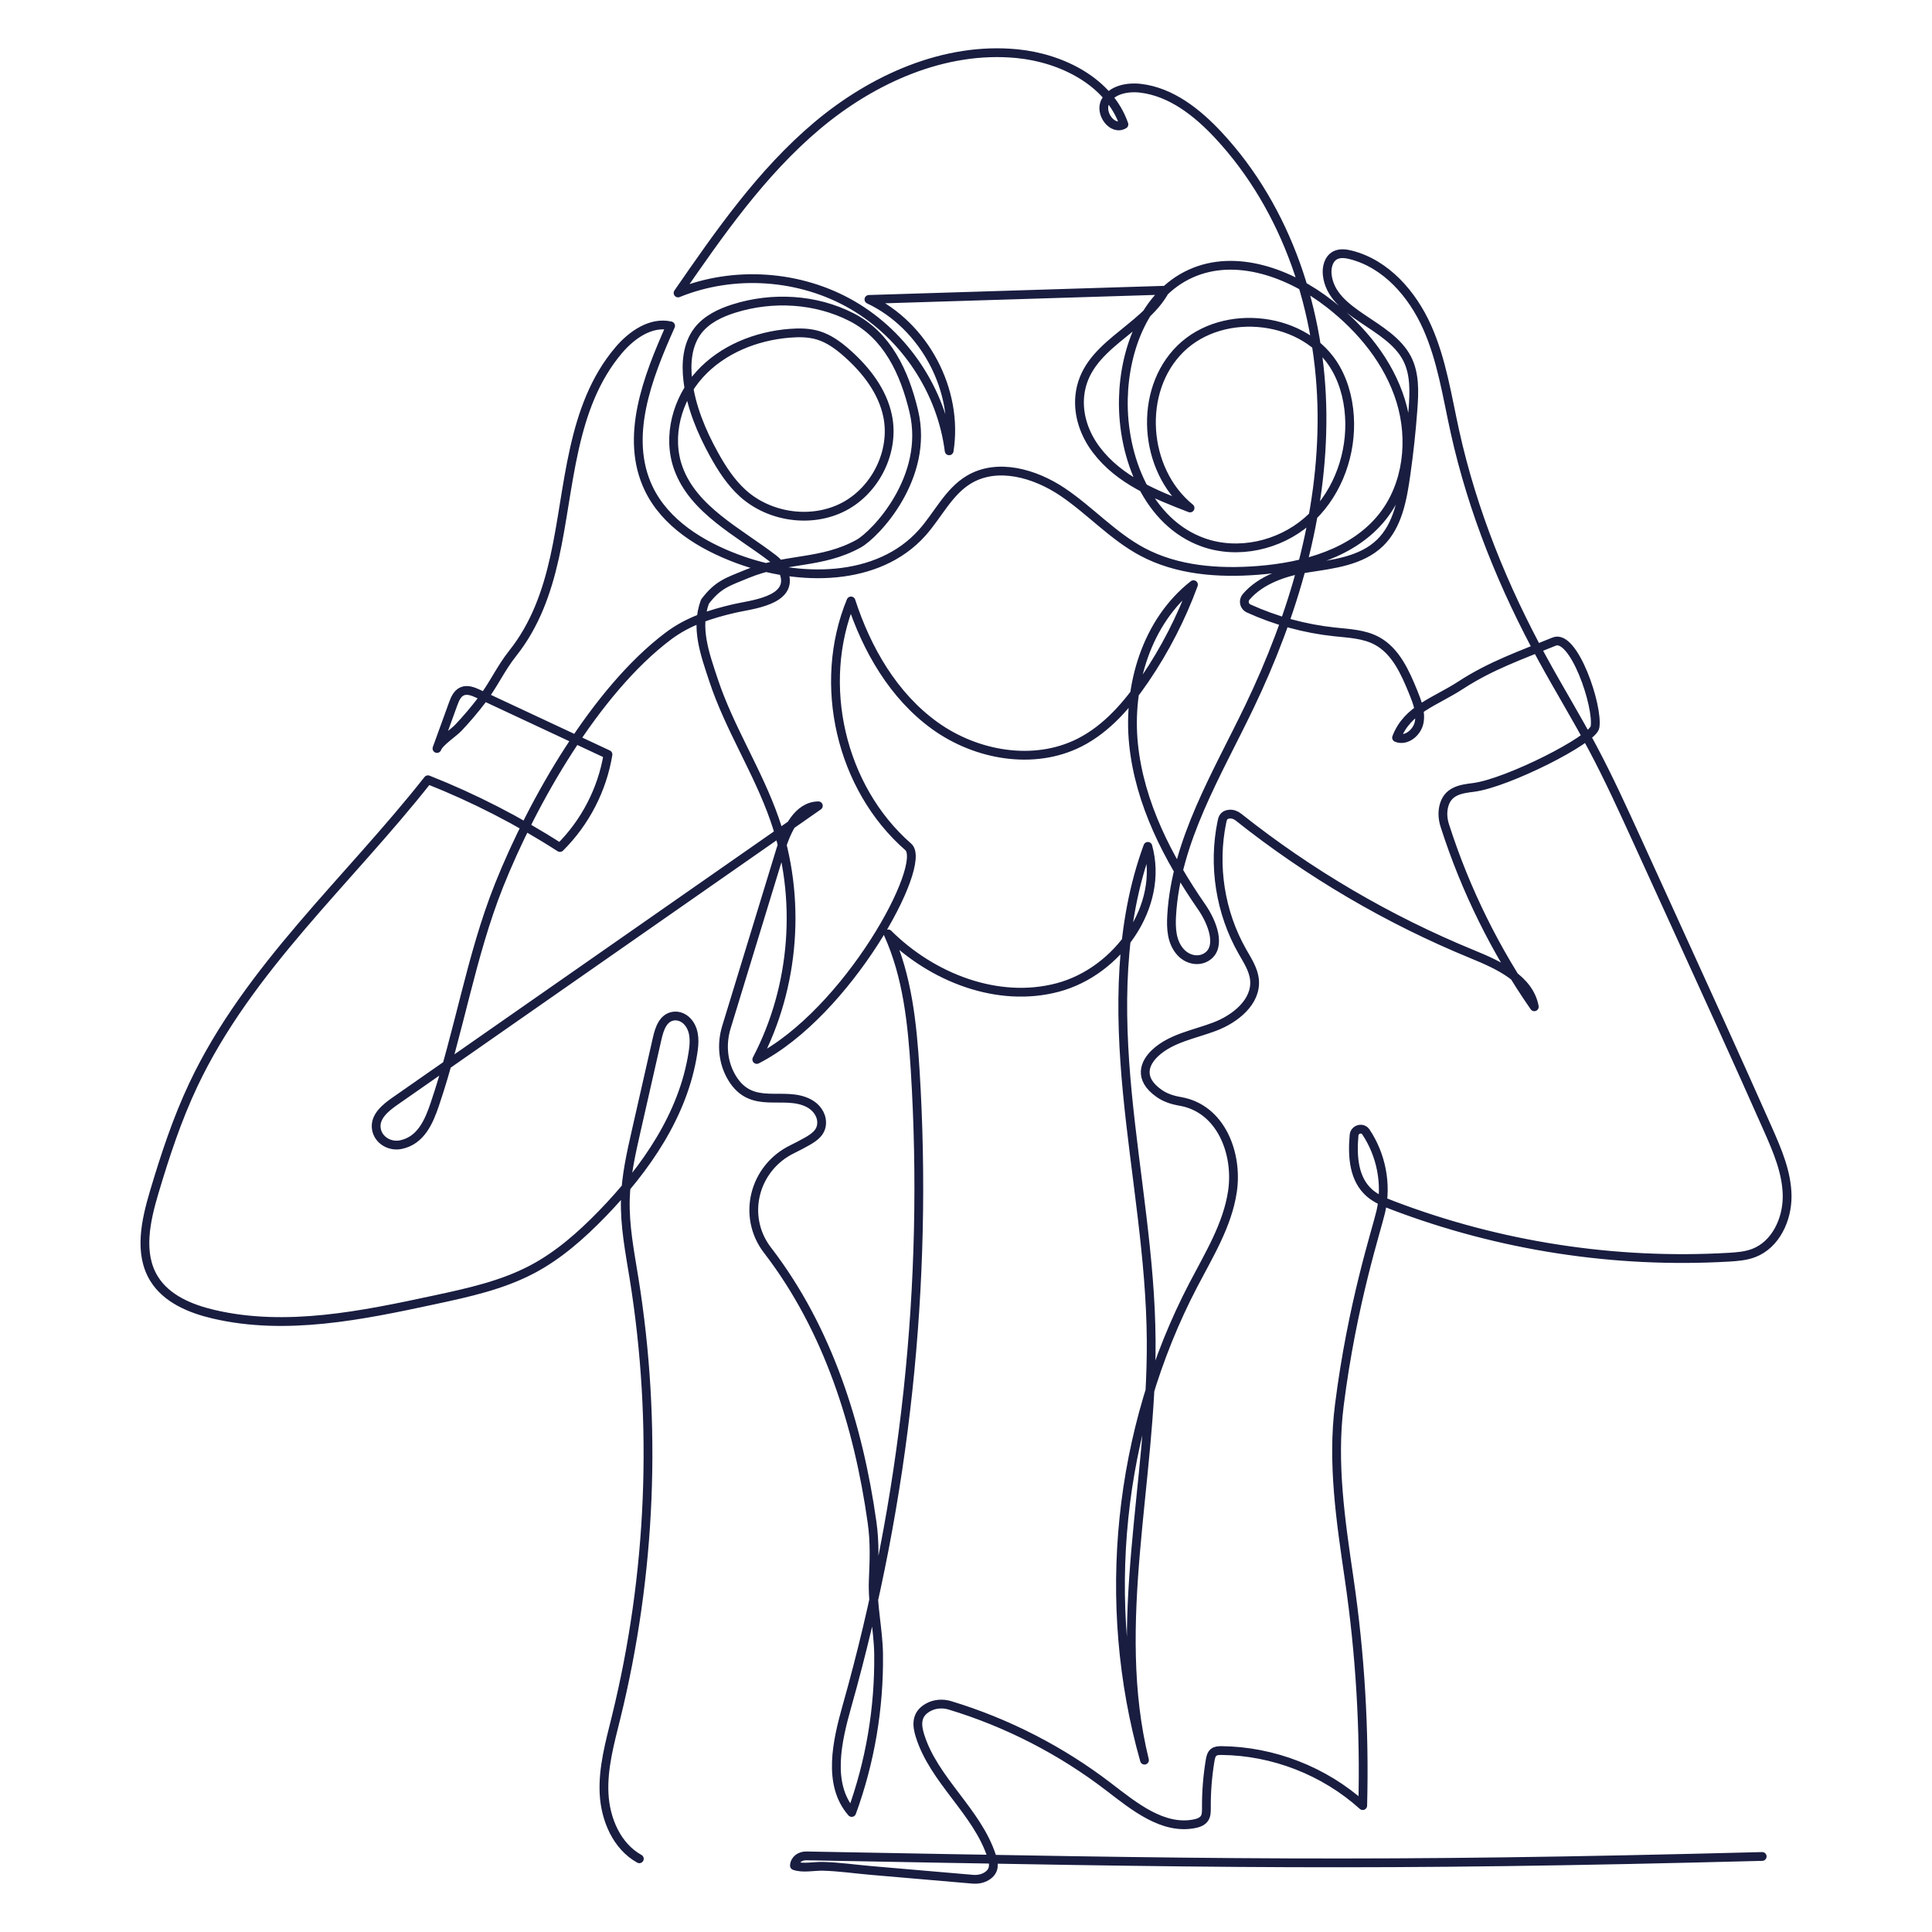
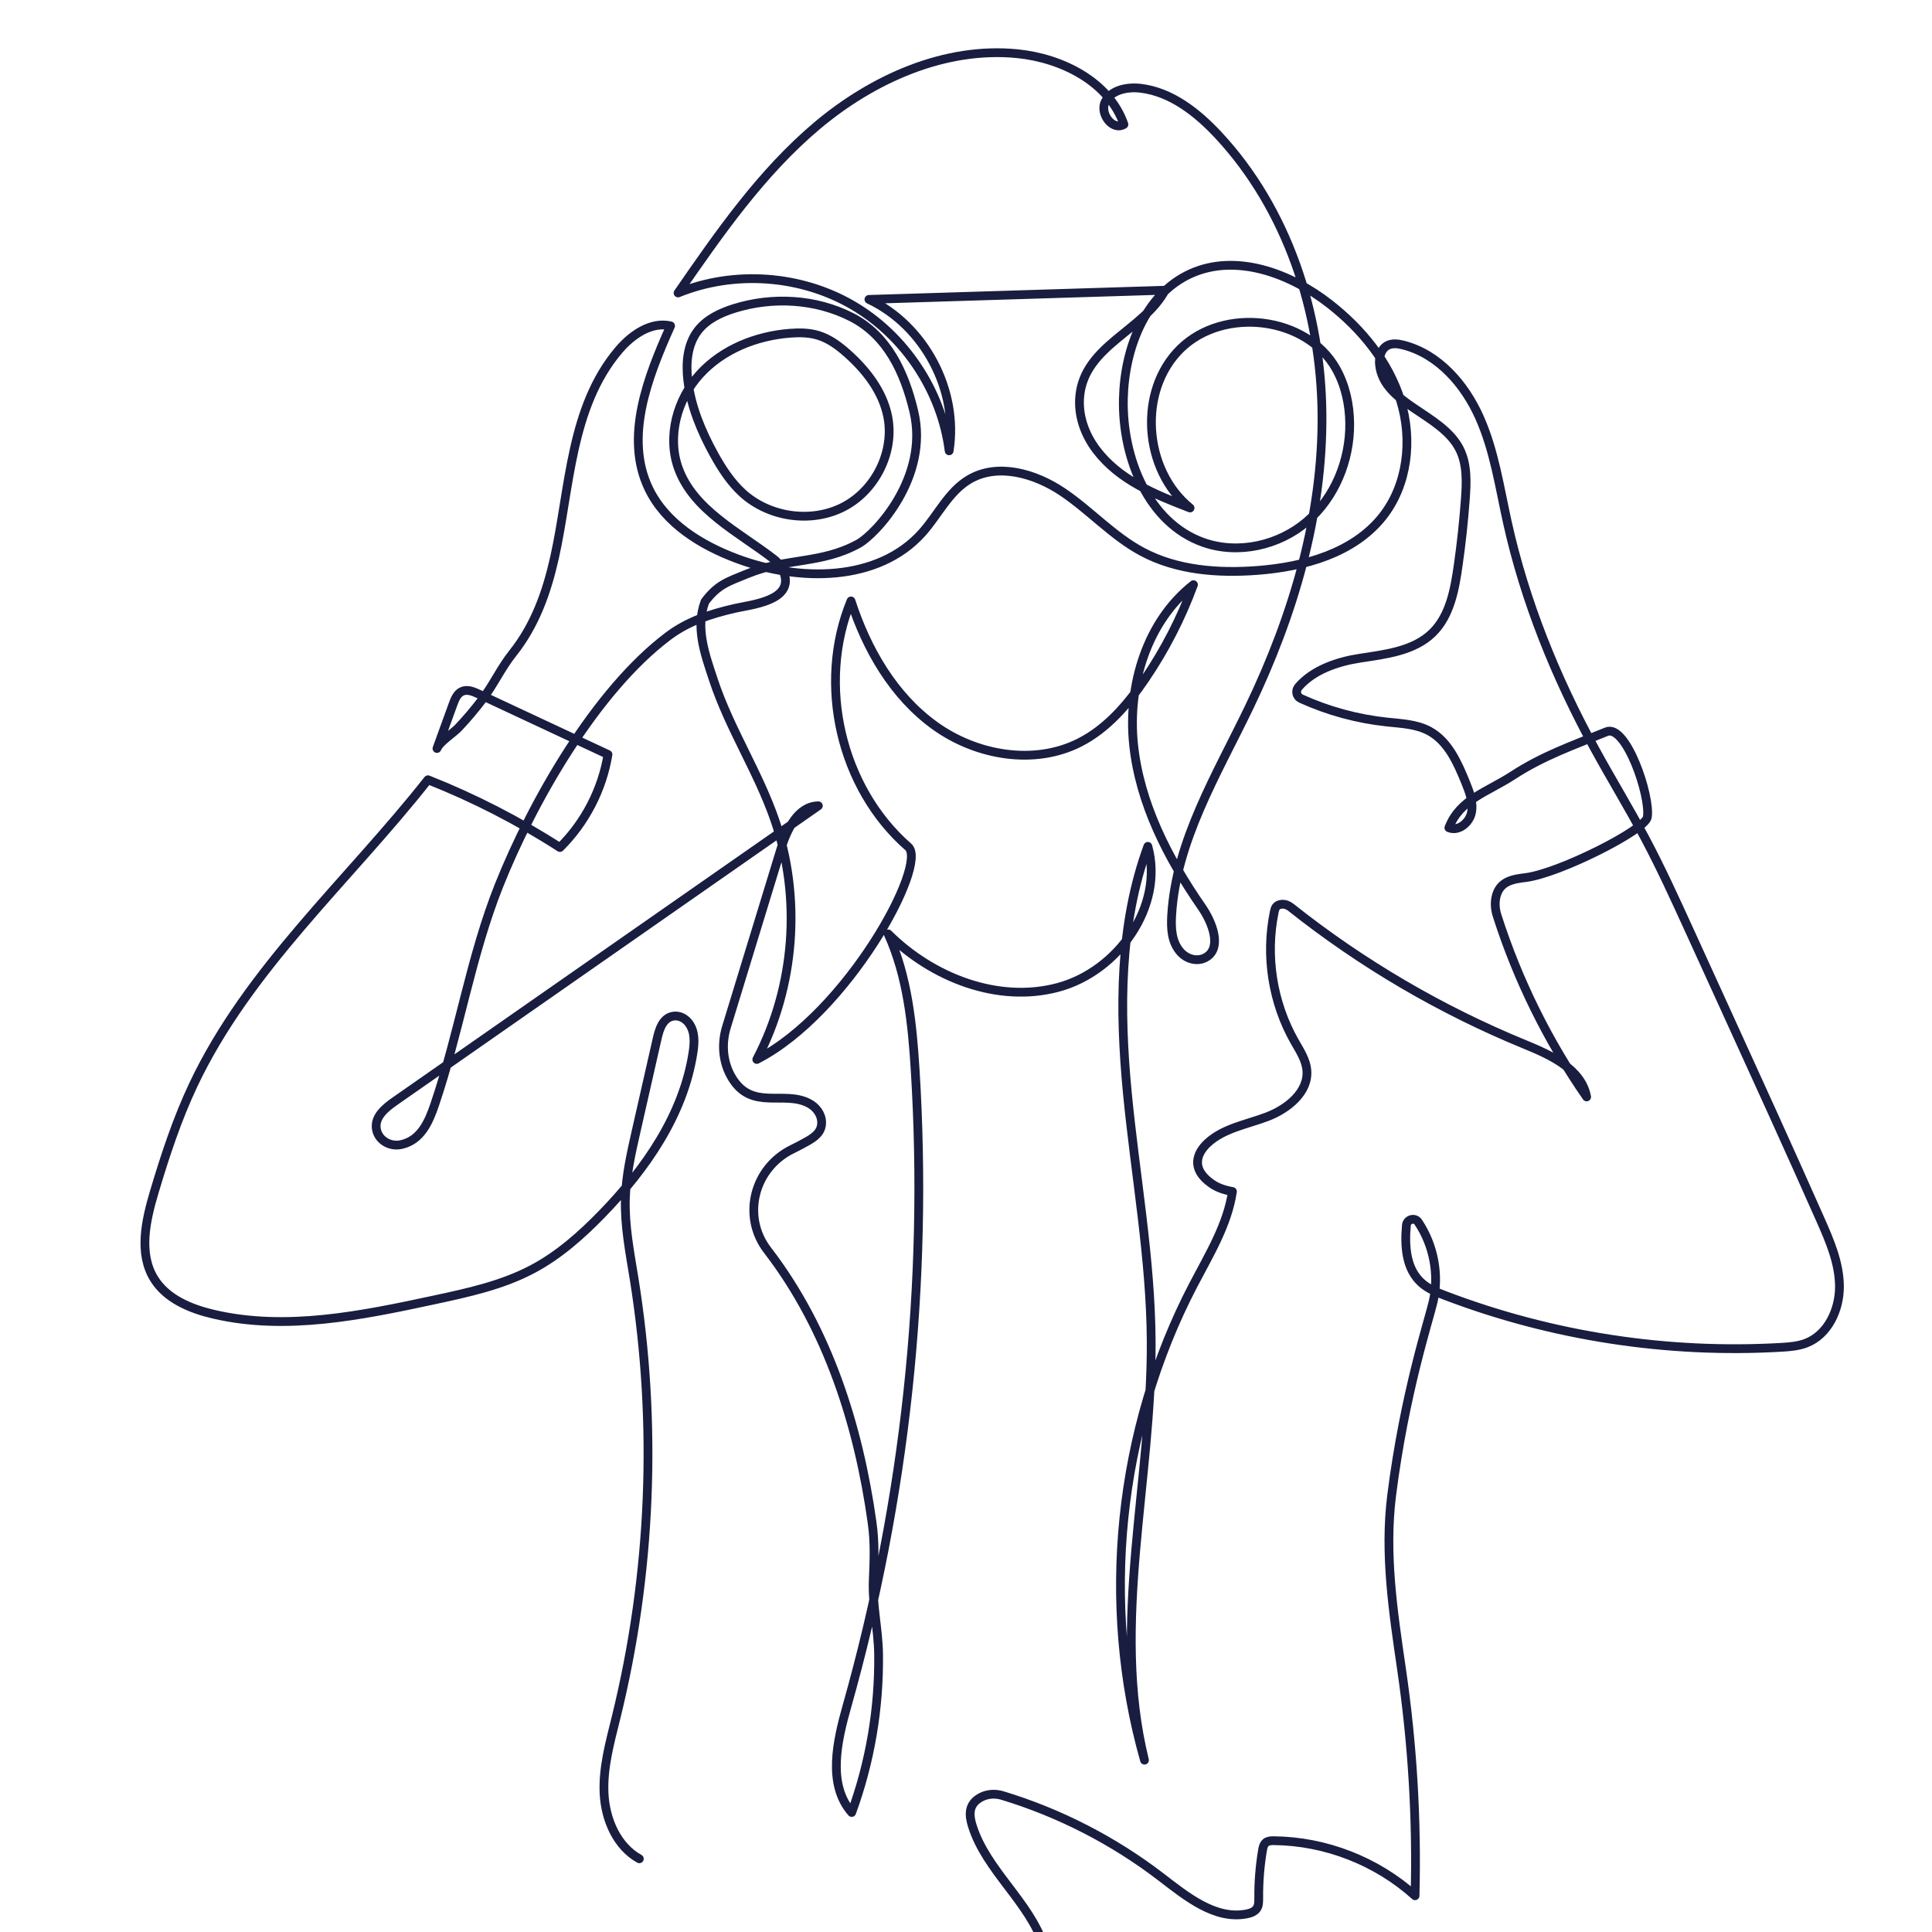
<svg xmlns="http://www.w3.org/2000/svg" width="440" height="440" viewBox="0 0 440 440" version="1.1" xml:space="preserve" style="fill-rule:evenodd;clip-rule:evenodd;stroke-linecap:round;stroke-linejoin:round;">
-   <path d="M145.604,423.326c-5.138,-2.856 -7.736,-8.973 -8.03,-14.836c-0.294,-5.862 1.327,-11.63 2.731,-17.331c8.03,-32.621 9.433,-66.849 4.095,-100.008c-0.967,-6.005 -2.161,-12.028 -1.981,-18.117c0.151,-5.266 1.327,-10.438 2.493,-15.573c1.593,-6.987 3.176,-13.974 4.76,-20.962c0.493,-2.146 1.289,-4.661 3.612,-5.068c1.375,-0.246 2.749,0.454 3.584,1.579c1.46,1.967 1.308,4.444 0.948,6.751c-2.171,14.089 -10.733,26.428 -20.669,36.668c-4.74,4.879 -9.907,9.464 -15.928,12.641c-6.892,3.641 -14.628,5.324 -22.251,6.959c-16.591,3.565 -33.837,7.139 -50.353,3.272c-5.242,-1.229 -10.675,-3.48 -13.51,-8.056c-3.593,-5.796 -1.905,-13.275 0.038,-19.809c2.475,-8.301 5.196,-16.565 8.893,-24.394c12.515,-26.484 35.288,-46.444 53.425,-69.459c10.495,4.151 20.582,9.323 30.063,15.431c5.746,-5.692 9.633,-13.218 10.941,-21.189c-9.832,-4.595 -19.673,-9.2 -29.504,-13.795c-1.176,-0.548 -2.532,-1.106 -3.717,-0.577c-1.118,0.492 -1.64,1.759 -2.057,2.903c-1.223,3.366 -2.446,6.732 -3.669,10.108c0.54,-1.475 3.745,-3.527 4.883,-4.737c1.905,-2.014 3.697,-4.132 5.375,-6.335c2.626,-3.452 4.295,-7.224 6.969,-10.581c5.11,-6.411 7.774,-13.909 9.547,-21.832c3.536,-15.847 3.593,-34.266 14.648,-47.267c2.958,-3.47 7.338,-6.524 11.784,-5.503c-5.271,11.772 -10.561,25.444 -4.977,37.074c3.802,7.914 11.908,12.897 20.147,15.97c14.126,5.276 32.092,5.304 42.123,-5.928c3.603,-4.028 6.001,-9.314 10.637,-12.094c6.495,-3.895 15.037,-1.428 21.323,2.799c6.285,4.227 11.453,10.042 18.127,13.616c7.954,4.264 17.378,4.954 26.385,4.255c10.571,-0.823 21.777,-3.934 28.357,-12.217c5.764,-7.261 6.883,-17.53 4.162,-26.38c-2.721,-8.85 -8.883,-16.367 -16.193,-22.078c-8.94,-6.987 -21.303,-11.592 -31.647,-6.912c-10.391,4.7 -15.074,17.124 -15.33,28.498c-0.304,13.342 5.612,28.262 18.222,32.725c7.926,2.799 17.226,0.69 23.597,-4.775c6.372,-5.465 9.813,-13.975 9.728,-22.352c-0.048,-4.331 -0.996,-8.689 -3.129,-12.462c-6.731,-11.923 -25.541,-14.145 -35.363,-4.576c-9.822,9.568 -8.524,27.675 2.133,36.317c-7.907,-3.054 -16.061,-6.269 -21.341,-13.237c-2.674,-3.536 -4.21,-7.886 -3.774,-12.301c1.147,-11.451 14.449,-14.817 19.436,-24.055c-22.489,0.7 -44.968,1.39 -67.456,2.09c12.628,5.966 20.45,20.707 18.269,34.483c-1.725,-13.615 -10.087,-26.238 -21.976,-33.159c-11.889,-6.922 -27.02,-7.981 -39.763,-2.79c9.415,-13.615 18.981,-27.41 31.647,-38.085c12.676,-10.666 29.05,-18.022 45.546,-16.415c10.249,1.003 20.981,6.411 24.347,16.112c-2.598,1.56 -5.651,-2.562 -4.219,-5.229c1.432,-2.666 4.987,-3.356 8.002,-3.006c6.987,0.822 12.903,5.512 17.7,10.646c15.776,16.916 23.409,40.402 23.627,63.502c0.218,23.099 -6.523,45.858 -16.525,66.697c-7.367,15.356 -16.715,30.531 -17.711,47.522c-0.17,2.95 -0.038,6.108 2.048,8.397c1.555,1.702 4.086,2.288 6.002,1.011c3.356,-2.241 1.213,-7.819 -1.204,-11.308c-7.699,-11.12 -14.127,-23.572 -15.521,-37.018c-1.393,-13.445 2.987,-28.034 13.643,-36.393c-2.787,7.583 -6.504,14.826 -11.054,21.511c-3.925,5.777 -8.647,11.28 -14.885,14.448c-10.372,5.257 -23.513,2.95 -32.946,-3.839c-9.433,-6.789 -15.529,-17.379 -19.113,-28.413c-7.793,18.91 -2.38,42.548 13.045,56.013c4.561,3.98 -13.804,37.802 -34.5,48.41c8.722,-16.641 10.229,-36.894 4.067,-54.641c-3.792,-10.921 -10.287,-20.764 -13.918,-31.742c-2,-6.032 -4.152,-11.913 -1.953,-17.88c2.958,-3.914 5.11,-4.491 9.652,-6.354c8.987,-3.678 16.809,-2.165 25.323,-6.845c3.849,-2.118 16.165,-15.11 12.59,-30.134c-2.114,-8.907 -6.02,-17.284 -14.183,-21.464c-8.163,-4.169 -18.014,-4.718 -26.764,-1.966c-3.138,0.983 -6.277,2.477 -8.268,5.096c-2.389,3.149 -2.721,7.404 -2.247,11.318c0.721,5.938 3.072,11.583 5.964,16.821c1.782,3.224 3.821,6.373 6.561,8.85c6.096,5.503 15.671,6.865 22.962,3.073c7.291,-3.791 11.652,-12.594 10.021,-20.631c-1.147,-5.645 -4.873,-10.458 -9.177,-14.287c-1.953,-1.74 -4.105,-3.347 -6.608,-4.113c-2.086,-0.643 -4.314,-0.662 -6.485,-0.492c-7.68,0.596 -15.34,3.659 -20.517,9.342c-5.176,5.682 -7.489,14.154 -4.892,21.378c3.432,9.541 13.738,14.552 21.673,20.66c1.1,0.851 1.982,1.976 2.428,3.29c2.161,6.307 -7.651,7.149 -11.339,8.009c-5.452,1.277 -10.505,2.874 -15.046,6.288c-16.516,12.424 -30.889,37.594 -38.54,56.769c-6.428,16.102 -9.073,33.453 -14.639,49.877c-1.336,3.933 -3.147,8.207 -7.688,9.171c-2.57,0.549 -5.243,-1.04 -5.623,-3.631c-0.398,-2.723 2.029,-4.708 4.2,-6.231c32.159,-22.437 64.309,-44.874 96.468,-67.302c-4.703,0.076 -7.187,5.446 -8.561,9.937c-4.125,13.502 -8.249,26.995 -12.382,40.497c-1.185,3.877 -0.806,8.132 1.308,11.592c4.541,7.432 11.728,2.752 17.426,5.692c1.687,0.87 2.939,2.497 2.958,4.397c0.019,2.241 -1.669,3.376 -3.29,4.302c-1.1,0.624 -2.219,1.211 -3.356,1.768c-8.761,4.227 -11.614,15.28 -5.708,22.996c0.048,0.056 0.086,0.113 0.133,0.17c13.681,17.851 20.611,39.825 23.702,61.847c0.654,4.633 0.465,8.594 0.275,13.171c-0.237,5.559 1.147,11.252 1.214,16.859c0.151,12.244 -1.916,24.526 -6.125,36.034c-5.584,-6.411 -3.356,-16.178 -1.043,-24.348c13.264,-46.936 18.526,-96.112 15.492,-144.779c-0.664,-10.561 -1.764,-21.321 -6.144,-30.966c10.021,9.966 24.982,15.847 38.653,12.198c13.672,-3.65 24.252,-18.523 20.488,-32.129c-6.522,17.766 -6.484,37.253 -4.674,56.088c1.811,18.835 5.31,37.557 5.433,56.476c0.208,31.988 -9.178,64.485 -1.527,95.546c-10.125,-35.741 -6.067,-75.292 11.131,-108.244c3.574,-6.855 7.765,-13.625 8.902,-21.265c1.29,-8.651 -2.607,-18.948 -11.917,-20.527c-1.707,-0.293 -3.385,-0.823 -4.797,-1.825c-4.845,-3.404 -3.243,-6.978 -0.891,-9.181c3.64,-3.413 8.921,-4.245 13.595,-6.023c4.674,-1.778 9.471,-5.635 9.035,-10.599c-0.208,-2.374 -1.602,-4.454 -2.778,-6.525c-5.034,-8.85 -6.712,-19.544 -4.645,-29.509c0.161,-0.785 0.369,-1.617 1.668,-1.75c0.749,-0.075 1.498,0.199 2.086,0.672c16.184,12.859 34.197,23.42 53.339,31.259c5.954,2.439 12.903,5.626 14.051,11.942c-8.789,-12.642 -15.682,-26.588 -20.375,-41.244c-0.436,-1.352 -0.578,-2.789 -0.293,-4.179c0.796,-3.811 4,-4.179 6.835,-4.539c7.651,-0.974 27.191,-10.854 27.656,-13.738c0.777,-4.804 -4.845,-21.294 -9.301,-19.469c-7.717,3.168 -14.373,5.428 -21.332,9.957c-5.821,3.791 -12.078,5.436 -14.562,11.913c2.18,0.899 4.664,-1.134 5.138,-3.441c0.474,-2.307 -0.426,-4.643 -1.308,-6.827c-1.849,-4.548 -4.001,-9.455 -8.334,-11.781c-2.91,-1.56 -6.342,-1.683 -9.623,-2.033c-6.75,-0.719 -13.377,-2.525 -19.559,-5.333c-1.024,-0.463 -1.308,-1.768 -0.578,-2.629c3.318,-3.895 8.865,-5.786 14.003,-6.571c5.859,-0.898 12.249,-1.617 16.497,-5.739c4.086,-3.962 5.129,-10.089 5.916,-15.658c0.692,-4.879 1.223,-9.787 1.583,-14.703c0.294,-3.924 0.474,-8.103 -1.337,-11.611c-4.133,-8.018 -17.188,-10.108 -18.184,-19.072c-0.189,-1.673 0.285,-3.602 1.754,-4.415c1.1,-0.605 2.456,-0.426 3.669,-0.114c7.992,2.043 13.965,8.926 17.322,16.443c3.356,7.517 4.56,15.771 6.333,23.808c4.01,18.136 11.073,35.533 20.004,51.834c3.717,6.789 7.756,13.398 11.387,20.235c3.621,6.807 6.816,13.823 10.021,20.839c2.711,5.938 5.413,11.876 8.125,17.814c7.31,16.017 14.619,32.043 21.749,48.136c2.152,4.87 4.333,9.909 4.371,15.233c0.038,5.323 -2.608,11.034 -7.585,12.953c-1.82,0.7 -3.802,0.851 -5.755,0.965c-25.92,1.494 -52.144,-2.544 -76.406,-11.781c-1.896,-0.719 -3.83,-1.504 -5.356,-2.837c-3.584,-3.149 -3.963,-8.245 -3.527,-13.171c0.123,-1.381 1.934,-1.891 2.702,-0.728c3.498,5.238 4.807,11.923 3.403,18.078c-0.948,4.151 -6.532,20.934 -9.461,44.166c-1.669,13.19 0.331,26.456 2.256,39.598c2.493,17.058 3.527,34.332 3.072,51.569c-8.723,-7.876 -20.393,-12.424 -32.159,-12.537c-0.616,-0 -1.28,0.019 -1.773,0.397c-0.54,0.425 -0.702,1.153 -0.815,1.834c-0.598,3.574 -0.882,7.205 -0.854,10.826c-0,0.832 0.019,1.74 -0.464,2.421c-0.493,0.709 -1.394,1.021 -2.247,1.191c-7.177,1.428 -13.709,-3.924 -19.512,-8.377c-10.798,-8.292 -23.114,-14.627 -36.159,-18.58c-1.66,-0.501 -3.47,-0.387 -4.987,0.454c-2.892,1.598 -2.56,4.179 -1.878,6.392c3.177,10.259 13.084,17.35 16.364,27.572c0.484,1.512 0.816,3.252 -1.137,4.472c-0.948,0.596 -2.086,0.794 -3.205,0.7l-23.18,-1.996c-3.613,-0.312 -7.282,-0.85 -10.913,-0.945c-2.038,-0.047 -4.655,0.539 -6.504,-0.151c0.067,-1.362 1.28,-2.251 2.721,-2.222c92.41,1.702 128.551,2.458 217.68,0.132" style="fill:none;fill-rule:nonzero;stroke:#191d40;stroke-width:2px;" />
+   <path d="M145.604,423.326c-5.138,-2.856 -7.736,-8.973 -8.03,-14.836c-0.294,-5.862 1.327,-11.63 2.731,-17.331c8.03,-32.621 9.433,-66.849 4.095,-100.008c-0.967,-6.005 -2.161,-12.028 -1.981,-18.117c0.151,-5.266 1.327,-10.438 2.493,-15.573c1.593,-6.987 3.176,-13.974 4.76,-20.962c0.493,-2.146 1.289,-4.661 3.612,-5.068c1.375,-0.246 2.749,0.454 3.584,1.579c1.46,1.967 1.308,4.444 0.948,6.751c-2.171,14.089 -10.733,26.428 -20.669,36.668c-4.74,4.879 -9.907,9.464 -15.928,12.641c-6.892,3.641 -14.628,5.324 -22.251,6.959c-16.591,3.565 -33.837,7.139 -50.353,3.272c-5.242,-1.229 -10.675,-3.48 -13.51,-8.056c-3.593,-5.796 -1.905,-13.275 0.038,-19.809c2.475,-8.301 5.196,-16.565 8.893,-24.394c12.515,-26.484 35.288,-46.444 53.425,-69.459c10.495,4.151 20.582,9.323 30.063,15.431c5.746,-5.692 9.633,-13.218 10.941,-21.189c-9.832,-4.595 -19.673,-9.2 -29.504,-13.795c-1.176,-0.548 -2.532,-1.106 -3.717,-0.577c-1.118,0.492 -1.64,1.759 -2.057,2.903c-1.223,3.366 -2.446,6.732 -3.669,10.108c0.54,-1.475 3.745,-3.527 4.883,-4.737c1.905,-2.014 3.697,-4.132 5.375,-6.335c2.626,-3.452 4.295,-7.224 6.969,-10.581c5.11,-6.411 7.774,-13.909 9.547,-21.832c3.536,-15.847 3.593,-34.266 14.648,-47.267c2.958,-3.47 7.338,-6.524 11.784,-5.503c-5.271,11.772 -10.561,25.444 -4.977,37.074c3.802,7.914 11.908,12.897 20.147,15.97c14.126,5.276 32.092,5.304 42.123,-5.928c3.603,-4.028 6.001,-9.314 10.637,-12.094c6.495,-3.895 15.037,-1.428 21.323,2.799c6.285,4.227 11.453,10.042 18.127,13.616c7.954,4.264 17.378,4.954 26.385,4.255c10.571,-0.823 21.777,-3.934 28.357,-12.217c5.764,-7.261 6.883,-17.53 4.162,-26.38c-2.721,-8.85 -8.883,-16.367 -16.193,-22.078c-8.94,-6.987 -21.303,-11.592 -31.647,-6.912c-10.391,4.7 -15.074,17.124 -15.33,28.498c-0.304,13.342 5.612,28.262 18.222,32.725c7.926,2.799 17.226,0.69 23.597,-4.775c6.372,-5.465 9.813,-13.975 9.728,-22.352c-0.048,-4.331 -0.996,-8.689 -3.129,-12.462c-6.731,-11.923 -25.541,-14.145 -35.363,-4.576c-9.822,9.568 -8.524,27.675 2.133,36.317c-7.907,-3.054 -16.061,-6.269 -21.341,-13.237c-2.674,-3.536 -4.21,-7.886 -3.774,-12.301c1.147,-11.451 14.449,-14.817 19.436,-24.055c-22.489,0.7 -44.968,1.39 -67.456,2.09c12.628,5.966 20.45,20.707 18.269,34.483c-1.725,-13.615 -10.087,-26.238 -21.976,-33.159c-11.889,-6.922 -27.02,-7.981 -39.763,-2.79c9.415,-13.615 18.981,-27.41 31.647,-38.085c12.676,-10.666 29.05,-18.022 45.546,-16.415c10.249,1.003 20.981,6.411 24.347,16.112c-2.598,1.56 -5.651,-2.562 -4.219,-5.229c1.432,-2.666 4.987,-3.356 8.002,-3.006c6.987,0.822 12.903,5.512 17.7,10.646c15.776,16.916 23.409,40.402 23.627,63.502c0.218,23.099 -6.523,45.858 -16.525,66.697c-7.367,15.356 -16.715,30.531 -17.711,47.522c-0.17,2.95 -0.038,6.108 2.048,8.397c1.555,1.702 4.086,2.288 6.002,1.011c3.356,-2.241 1.213,-7.819 -1.204,-11.308c-7.699,-11.12 -14.127,-23.572 -15.521,-37.018c-1.393,-13.445 2.987,-28.034 13.643,-36.393c-2.787,7.583 -6.504,14.826 -11.054,21.511c-3.925,5.777 -8.647,11.28 -14.885,14.448c-10.372,5.257 -23.513,2.95 -32.946,-3.839c-9.433,-6.789 -15.529,-17.379 -19.113,-28.413c-7.793,18.91 -2.38,42.548 13.045,56.013c4.561,3.98 -13.804,37.802 -34.5,48.41c8.722,-16.641 10.229,-36.894 4.067,-54.641c-3.792,-10.921 -10.287,-20.764 -13.918,-31.742c-2,-6.032 -4.152,-11.913 -1.953,-17.88c2.958,-3.914 5.11,-4.491 9.652,-6.354c8.987,-3.678 16.809,-2.165 25.323,-6.845c3.849,-2.118 16.165,-15.11 12.59,-30.134c-2.114,-8.907 -6.02,-17.284 -14.183,-21.464c-8.163,-4.169 -18.014,-4.718 -26.764,-1.966c-3.138,0.983 -6.277,2.477 -8.268,5.096c-2.389,3.149 -2.721,7.404 -2.247,11.318c0.721,5.938 3.072,11.583 5.964,16.821c1.782,3.224 3.821,6.373 6.561,8.85c6.096,5.503 15.671,6.865 22.962,3.073c7.291,-3.791 11.652,-12.594 10.021,-20.631c-1.147,-5.645 -4.873,-10.458 -9.177,-14.287c-1.953,-1.74 -4.105,-3.347 -6.608,-4.113c-2.086,-0.643 -4.314,-0.662 -6.485,-0.492c-7.68,0.596 -15.34,3.659 -20.517,9.342c-5.176,5.682 -7.489,14.154 -4.892,21.378c3.432,9.541 13.738,14.552 21.673,20.66c1.1,0.851 1.982,1.976 2.428,3.29c2.161,6.307 -7.651,7.149 -11.339,8.009c-5.452,1.277 -10.505,2.874 -15.046,6.288c-16.516,12.424 -30.889,37.594 -38.54,56.769c-6.428,16.102 -9.073,33.453 -14.639,49.877c-1.336,3.933 -3.147,8.207 -7.688,9.171c-2.57,0.549 -5.243,-1.04 -5.623,-3.631c-0.398,-2.723 2.029,-4.708 4.2,-6.231c32.159,-22.437 64.309,-44.874 96.468,-67.302c-4.703,0.076 -7.187,5.446 -8.561,9.937c-4.125,13.502 -8.249,26.995 -12.382,40.497c-1.185,3.877 -0.806,8.132 1.308,11.592c4.541,7.432 11.728,2.752 17.426,5.692c1.687,0.87 2.939,2.497 2.958,4.397c0.019,2.241 -1.669,3.376 -3.29,4.302c-1.1,0.624 -2.219,1.211 -3.356,1.768c-8.761,4.227 -11.614,15.28 -5.708,22.996c0.048,0.056 0.086,0.113 0.133,0.17c13.681,17.851 20.611,39.825 23.702,61.847c0.654,4.633 0.465,8.594 0.275,13.171c-0.237,5.559 1.147,11.252 1.214,16.859c0.151,12.244 -1.916,24.526 -6.125,36.034c-5.584,-6.411 -3.356,-16.178 -1.043,-24.348c13.264,-46.936 18.526,-96.112 15.492,-144.779c-0.664,-10.561 -1.764,-21.321 -6.144,-30.966c10.021,9.966 24.982,15.847 38.653,12.198c13.672,-3.65 24.252,-18.523 20.488,-32.129c-6.522,17.766 -6.484,37.253 -4.674,56.088c1.811,18.835 5.31,37.557 5.433,56.476c0.208,31.988 -9.178,64.485 -1.527,95.546c-10.125,-35.741 -6.067,-75.292 11.131,-108.244c3.574,-6.855 7.765,-13.625 8.902,-21.265c-1.707,-0.293 -3.385,-0.823 -4.797,-1.825c-4.845,-3.404 -3.243,-6.978 -0.891,-9.181c3.64,-3.413 8.921,-4.245 13.595,-6.023c4.674,-1.778 9.471,-5.635 9.035,-10.599c-0.208,-2.374 -1.602,-4.454 -2.778,-6.525c-5.034,-8.85 -6.712,-19.544 -4.645,-29.509c0.161,-0.785 0.369,-1.617 1.668,-1.75c0.749,-0.075 1.498,0.199 2.086,0.672c16.184,12.859 34.197,23.42 53.339,31.259c5.954,2.439 12.903,5.626 14.051,11.942c-8.789,-12.642 -15.682,-26.588 -20.375,-41.244c-0.436,-1.352 -0.578,-2.789 -0.293,-4.179c0.796,-3.811 4,-4.179 6.835,-4.539c7.651,-0.974 27.191,-10.854 27.656,-13.738c0.777,-4.804 -4.845,-21.294 -9.301,-19.469c-7.717,3.168 -14.373,5.428 -21.332,9.957c-5.821,3.791 -12.078,5.436 -14.562,11.913c2.18,0.899 4.664,-1.134 5.138,-3.441c0.474,-2.307 -0.426,-4.643 -1.308,-6.827c-1.849,-4.548 -4.001,-9.455 -8.334,-11.781c-2.91,-1.56 -6.342,-1.683 -9.623,-2.033c-6.75,-0.719 -13.377,-2.525 -19.559,-5.333c-1.024,-0.463 -1.308,-1.768 -0.578,-2.629c3.318,-3.895 8.865,-5.786 14.003,-6.571c5.859,-0.898 12.249,-1.617 16.497,-5.739c4.086,-3.962 5.129,-10.089 5.916,-15.658c0.692,-4.879 1.223,-9.787 1.583,-14.703c0.294,-3.924 0.474,-8.103 -1.337,-11.611c-4.133,-8.018 -17.188,-10.108 -18.184,-19.072c-0.189,-1.673 0.285,-3.602 1.754,-4.415c1.1,-0.605 2.456,-0.426 3.669,-0.114c7.992,2.043 13.965,8.926 17.322,16.443c3.356,7.517 4.56,15.771 6.333,23.808c4.01,18.136 11.073,35.533 20.004,51.834c3.717,6.789 7.756,13.398 11.387,20.235c3.621,6.807 6.816,13.823 10.021,20.839c2.711,5.938 5.413,11.876 8.125,17.814c7.31,16.017 14.619,32.043 21.749,48.136c2.152,4.87 4.333,9.909 4.371,15.233c0.038,5.323 -2.608,11.034 -7.585,12.953c-1.82,0.7 -3.802,0.851 -5.755,0.965c-25.92,1.494 -52.144,-2.544 -76.406,-11.781c-1.896,-0.719 -3.83,-1.504 -5.356,-2.837c-3.584,-3.149 -3.963,-8.245 -3.527,-13.171c0.123,-1.381 1.934,-1.891 2.702,-0.728c3.498,5.238 4.807,11.923 3.403,18.078c-0.948,4.151 -6.532,20.934 -9.461,44.166c-1.669,13.19 0.331,26.456 2.256,39.598c2.493,17.058 3.527,34.332 3.072,51.569c-8.723,-7.876 -20.393,-12.424 -32.159,-12.537c-0.616,-0 -1.28,0.019 -1.773,0.397c-0.54,0.425 -0.702,1.153 -0.815,1.834c-0.598,3.574 -0.882,7.205 -0.854,10.826c-0,0.832 0.019,1.74 -0.464,2.421c-0.493,0.709 -1.394,1.021 -2.247,1.191c-7.177,1.428 -13.709,-3.924 -19.512,-8.377c-10.798,-8.292 -23.114,-14.627 -36.159,-18.58c-1.66,-0.501 -3.47,-0.387 -4.987,0.454c-2.892,1.598 -2.56,4.179 -1.878,6.392c3.177,10.259 13.084,17.35 16.364,27.572c0.484,1.512 0.816,3.252 -1.137,4.472c-0.948,0.596 -2.086,0.794 -3.205,0.7l-23.18,-1.996c-3.613,-0.312 -7.282,-0.85 -10.913,-0.945c-2.038,-0.047 -4.655,0.539 -6.504,-0.151c0.067,-1.362 1.28,-2.251 2.721,-2.222c92.41,1.702 128.551,2.458 217.68,0.132" style="fill:none;fill-rule:nonzero;stroke:#191d40;stroke-width:2px;" />
</svg>